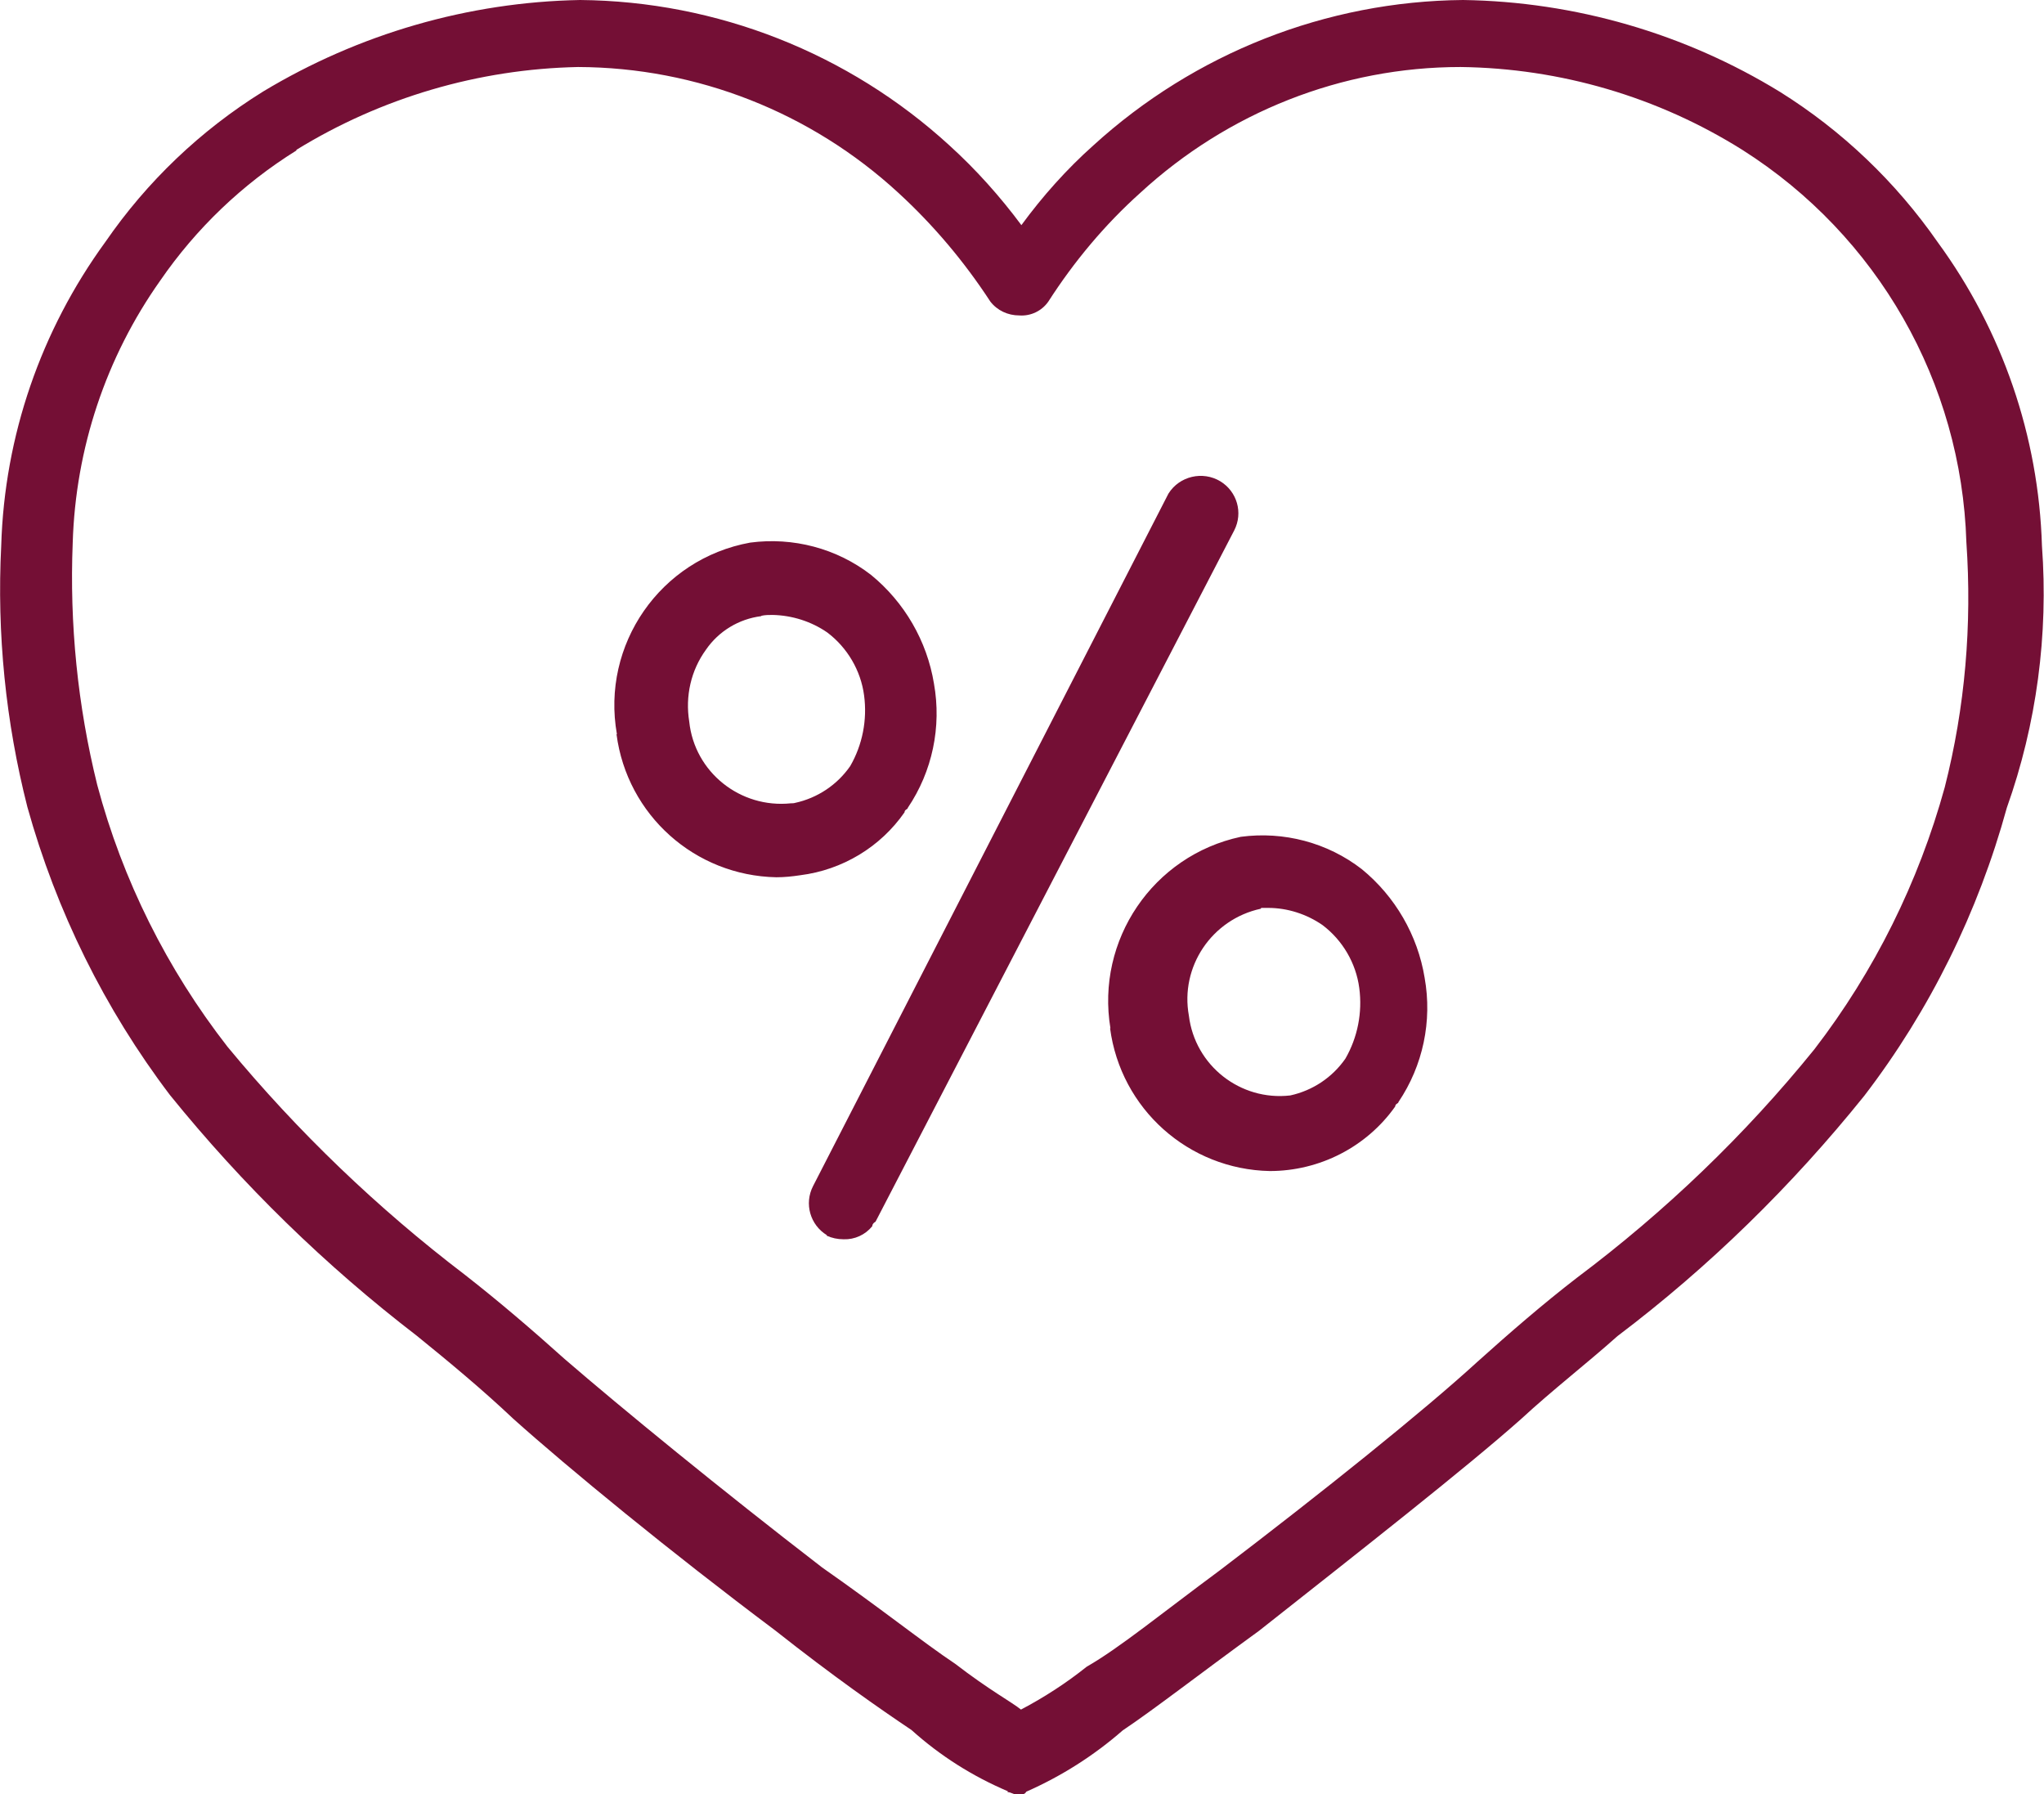
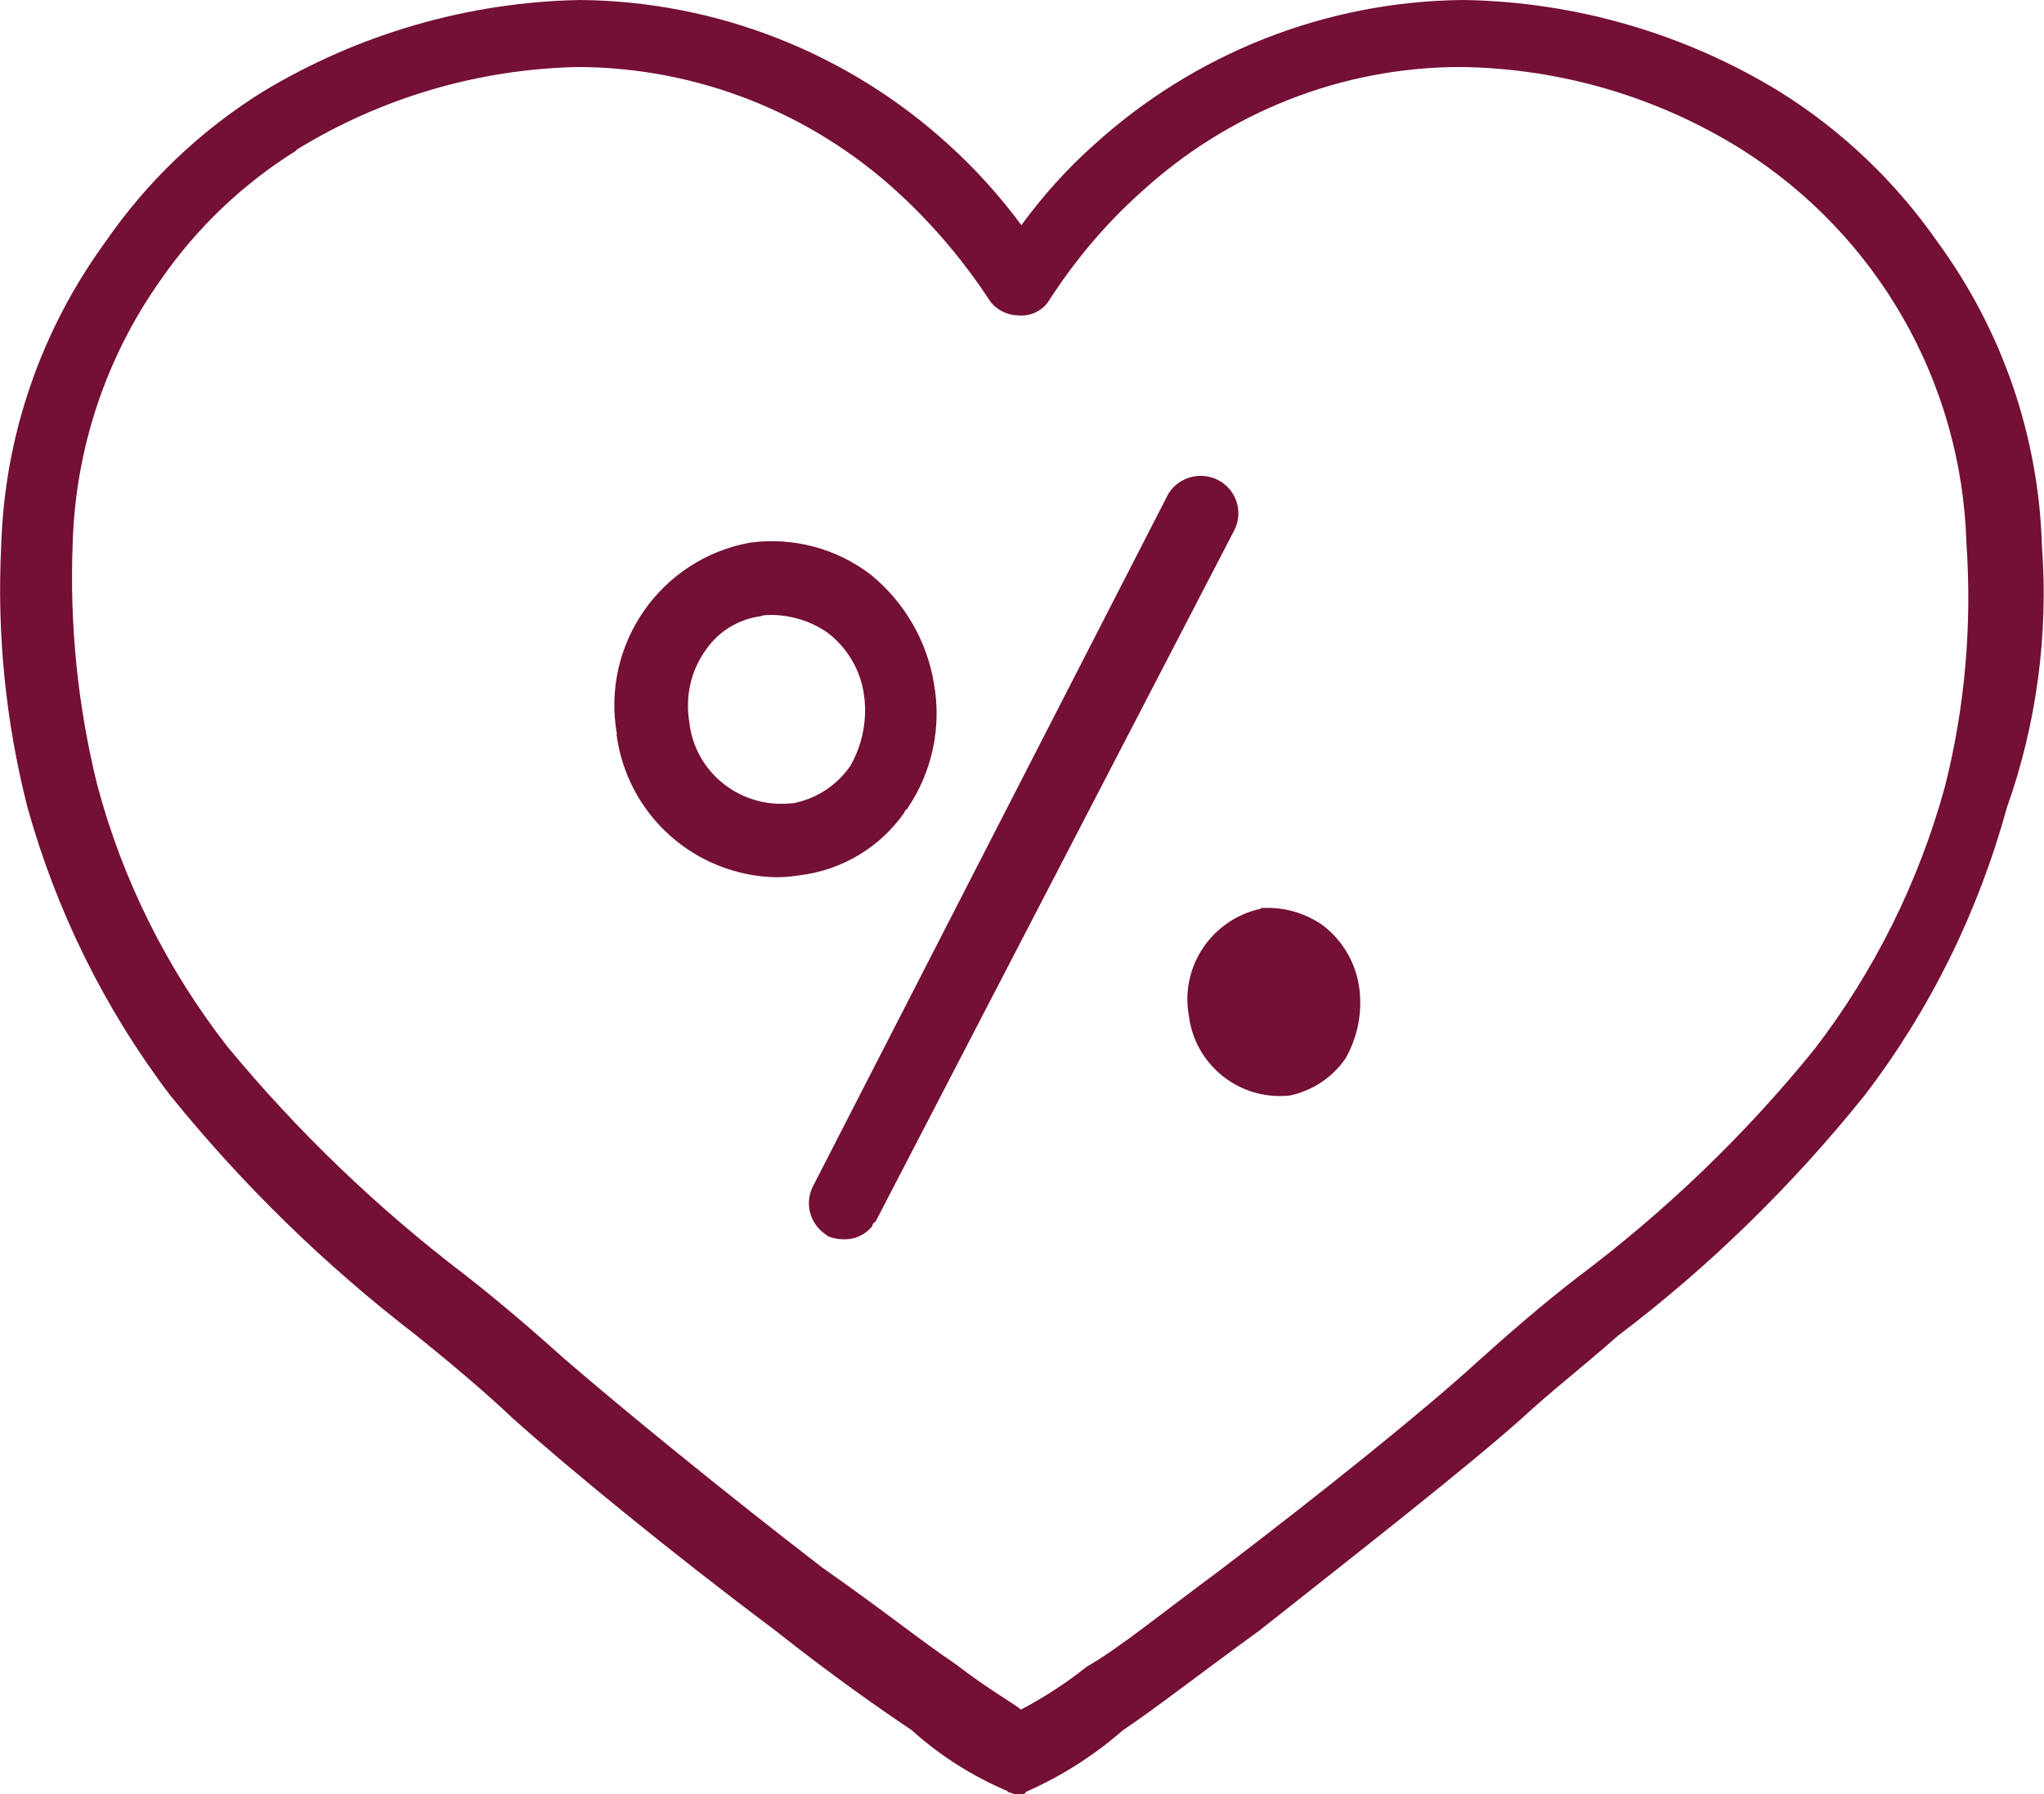
<svg xmlns="http://www.w3.org/2000/svg" viewBox="0 0 50.03 43.91" data-name="Laag 2" id="Laag_2">
  <defs>
    <style>
      .cls-1 {
        fill: #740f35;
      }
    </style>
  </defs>
  <g data-name="Laag 1" id="Laag_1-2">
-     <path d="M24.67,43.84c-.87-.37-1.66-.87-2.36-1.5-.79-.53-1.91-1.31-3.34-2.44-2.55-1.91-5.06-3.97-6.41-5.18-.75-.71-1.57-1.39-2.36-2.03-2.24-1.72-4.26-3.69-6.04-5.89-1.6-2.11-2.78-4.5-3.49-7.05C.14,17.67-.08,15.51.03,13.35c.08-2.68.97-5.26,2.55-7.43,1.02-1.48,2.33-2.73,3.86-3.68C8.78.83,11.46.05,14.2,0c3.35.03,6.57,1.3,9.04,3.56.65.59,1.24,1.25,1.76,1.95.52-.71,1.11-1.37,1.76-1.95C29.24,1.3,32.46.03,35.81,0c2.74.04,5.43.82,7.76,2.25,1.52.95,2.83,2.2,3.86,3.68,1.58,2.16,2.47,4.75,2.55,7.43.16,2.17-.13,4.36-.86,6.41-.7,2.55-1.88,4.95-3.49,7.05-1.77,2.2-3.79,4.18-6.04,5.88-.75.67-1.58,1.31-2.36,2.03-1.35,1.2-3.94,3.23-6.41,5.18-1.5,1.09-2.55,1.91-3.34,2.44-.71.62-1.5,1.12-2.36,1.5-.04.08-.15.08-.23.08-.04,0-.15-.07-.23-.07ZM7.26,3.68c-1.32.82-2.46,1.91-3.34,3.19-1.33,1.88-2.07,4.11-2.14,6.41-.08,1.99.12,3.99.6,5.93.62,2.33,1.71,4.51,3.19,6.41,1.72,2.08,3.67,3.95,5.81,5.58.82.64,1.65,1.35,2.44,2.06,1.39,1.2,3.82,3.19,6.3,5.1,1.5,1.05,2.48,1.84,3.26,2.36.83.64,1.39.94,1.61,1.12.57-.3,1.11-.65,1.61-1.05.79-.45,1.84-1.31,3.26-2.36,2.51-1.91,4.99-3.9,6.3-5.1.79-.71,1.61-1.42,2.44-2.06,2.16-1.62,4.11-3.49,5.81-5.59,1.47-1.91,2.55-4.09,3.19-6.41.5-1.96.67-3.98.53-6-.12-3.91-2.17-7.5-5.48-9.6-2.07-1.3-4.46-2-6.9-2.03-2.91,0-5.7,1.11-7.84,3.08-.87.78-1.62,1.68-2.25,2.66-.16.23-.43.36-.71.34-.28,0-.54-.12-.71-.34-.64-.98-1.39-1.87-2.25-2.66-2.14-1.97-4.93-3.07-7.84-3.08-2.44.05-4.82.75-6.9,2.03ZM20.24,30.23c-.41-.25-.56-.77-.34-1.2l8.7-16.95c.27-.43.84-.56,1.27-.3.41.25.56.77.34,1.2l-8.78,16.92s-.08.04-.08.11c-.17.21-.43.33-.7.32-.15,0-.29-.03-.42-.09ZM27.18,25.17c-.36-2.16,1.04-4.23,3.19-4.69,1.05-.14,2.12.14,2.96.79.82.67,1.37,1.62,1.54,2.66.19,1.06-.04,2.15-.64,3.04,0,.04-.08.04-.08.11-.7.99-1.85,1.58-3.07,1.58-1.99-.04-3.65-1.52-3.91-3.5ZM30.86,22.24c-1.2.26-1.98,1.42-1.76,2.62.15,1.22,1.26,2.09,2.48,1.95.55-.12,1.03-.44,1.35-.9.3-.52.42-1.13.34-1.73-.08-.61-.41-1.17-.9-1.54-.39-.27-.86-.42-1.33-.42-.06,0-.11,0-.17,0h0ZM15.1,17.97c-.39-2.19,1.06-4.29,3.26-4.69,0,0,0,0,0,0,1.05-.14,2.12.14,2.96.79.82.67,1.37,1.62,1.54,2.66.19,1.06-.04,2.15-.64,3.04,0,.04-.08.04-.08.11-.59.85-1.52,1.41-2.55,1.54-.2.03-.39.05-.59.05-1.99-.04-3.65-1.52-3.91-3.5ZM18.63,15.08c-.55.07-1.04.37-1.35.82-.37.51-.51,1.14-.41,1.76.13,1.24,1.25,2.13,2.49,2,.03,0,.07,0,.1-.01.55-.12,1.03-.44,1.35-.9.3-.52.42-1.13.34-1.73-.08-.61-.41-1.17-.9-1.54-.39-.27-.86-.42-1.34-.43-.09,0-.18,0-.27.02Z" class="cls-1" data-name="Union 7" id="Union_7" />
+     <path d="M24.67,43.84c-.87-.37-1.66-.87-2.36-1.5-.79-.53-1.91-1.31-3.34-2.44-2.55-1.91-5.06-3.97-6.41-5.18-.75-.71-1.57-1.39-2.36-2.03-2.24-1.72-4.26-3.69-6.04-5.89-1.6-2.11-2.78-4.5-3.49-7.05C.14,17.67-.08,15.51.03,13.35c.08-2.68.97-5.26,2.55-7.43,1.02-1.48,2.33-2.73,3.86-3.68C8.78.83,11.46.05,14.2,0c3.35.03,6.57,1.3,9.04,3.56.65.59,1.24,1.25,1.76,1.95.52-.71,1.11-1.37,1.76-1.95C29.24,1.3,32.46.03,35.81,0c2.74.04,5.43.82,7.76,2.25,1.52.95,2.83,2.2,3.86,3.68,1.58,2.16,2.47,4.75,2.55,7.43.16,2.17-.13,4.36-.86,6.41-.7,2.55-1.88,4.95-3.49,7.05-1.77,2.2-3.79,4.18-6.04,5.88-.75.67-1.58,1.31-2.36,2.03-1.35,1.2-3.94,3.23-6.41,5.18-1.5,1.09-2.55,1.91-3.34,2.44-.71.62-1.5,1.12-2.36,1.5-.04.08-.15.08-.23.08-.04,0-.15-.07-.23-.07ZM7.26,3.68c-1.32.82-2.46,1.91-3.34,3.19-1.33,1.88-2.07,4.11-2.14,6.41-.08,1.99.12,3.99.6,5.93.62,2.33,1.71,4.51,3.19,6.41,1.72,2.08,3.67,3.95,5.81,5.58.82.64,1.65,1.35,2.44,2.06,1.39,1.2,3.82,3.19,6.3,5.1,1.5,1.05,2.48,1.84,3.26,2.36.83.64,1.39.94,1.61,1.12.57-.3,1.11-.65,1.61-1.05.79-.45,1.84-1.31,3.26-2.36,2.51-1.91,4.99-3.9,6.3-5.1.79-.71,1.61-1.42,2.44-2.06,2.16-1.62,4.11-3.49,5.81-5.59,1.47-1.91,2.55-4.09,3.19-6.41.5-1.96.67-3.98.53-6-.12-3.91-2.17-7.5-5.48-9.6-2.07-1.3-4.46-2-6.9-2.03-2.91,0-5.7,1.11-7.84,3.08-.87.78-1.62,1.68-2.25,2.66-.16.23-.43.36-.71.34-.28,0-.54-.12-.71-.34-.64-.98-1.39-1.87-2.25-2.66-2.14-1.97-4.93-3.07-7.84-3.08-2.44.05-4.82.75-6.9,2.03ZM20.24,30.23c-.41-.25-.56-.77-.34-1.2l8.7-16.95c.27-.43.84-.56,1.27-.3.41.25.56.77.34,1.2l-8.78,16.92s-.08.04-.08.11c-.17.21-.43.33-.7.32-.15,0-.29-.03-.42-.09ZM27.18,25.17ZM30.86,22.24c-1.2.26-1.98,1.42-1.76,2.62.15,1.22,1.26,2.09,2.48,1.95.55-.12,1.03-.44,1.35-.9.3-.52.42-1.13.34-1.73-.08-.61-.41-1.17-.9-1.54-.39-.27-.86-.42-1.33-.42-.06,0-.11,0-.17,0h0ZM15.1,17.97c-.39-2.19,1.06-4.29,3.26-4.69,0,0,0,0,0,0,1.05-.14,2.12.14,2.96.79.82.67,1.37,1.62,1.54,2.66.19,1.06-.04,2.15-.64,3.04,0,.04-.08.04-.08.11-.59.85-1.52,1.41-2.55,1.54-.2.03-.39.05-.59.05-1.99-.04-3.65-1.52-3.91-3.5ZM18.63,15.08c-.55.07-1.04.37-1.35.82-.37.51-.51,1.14-.41,1.76.13,1.24,1.25,2.13,2.49,2,.03,0,.07,0,.1-.01.55-.12,1.03-.44,1.35-.9.3-.52.42-1.13.34-1.73-.08-.61-.41-1.17-.9-1.54-.39-.27-.86-.42-1.34-.43-.09,0-.18,0-.27.02Z" class="cls-1" data-name="Union 7" id="Union_7" />
  </g>
</svg>